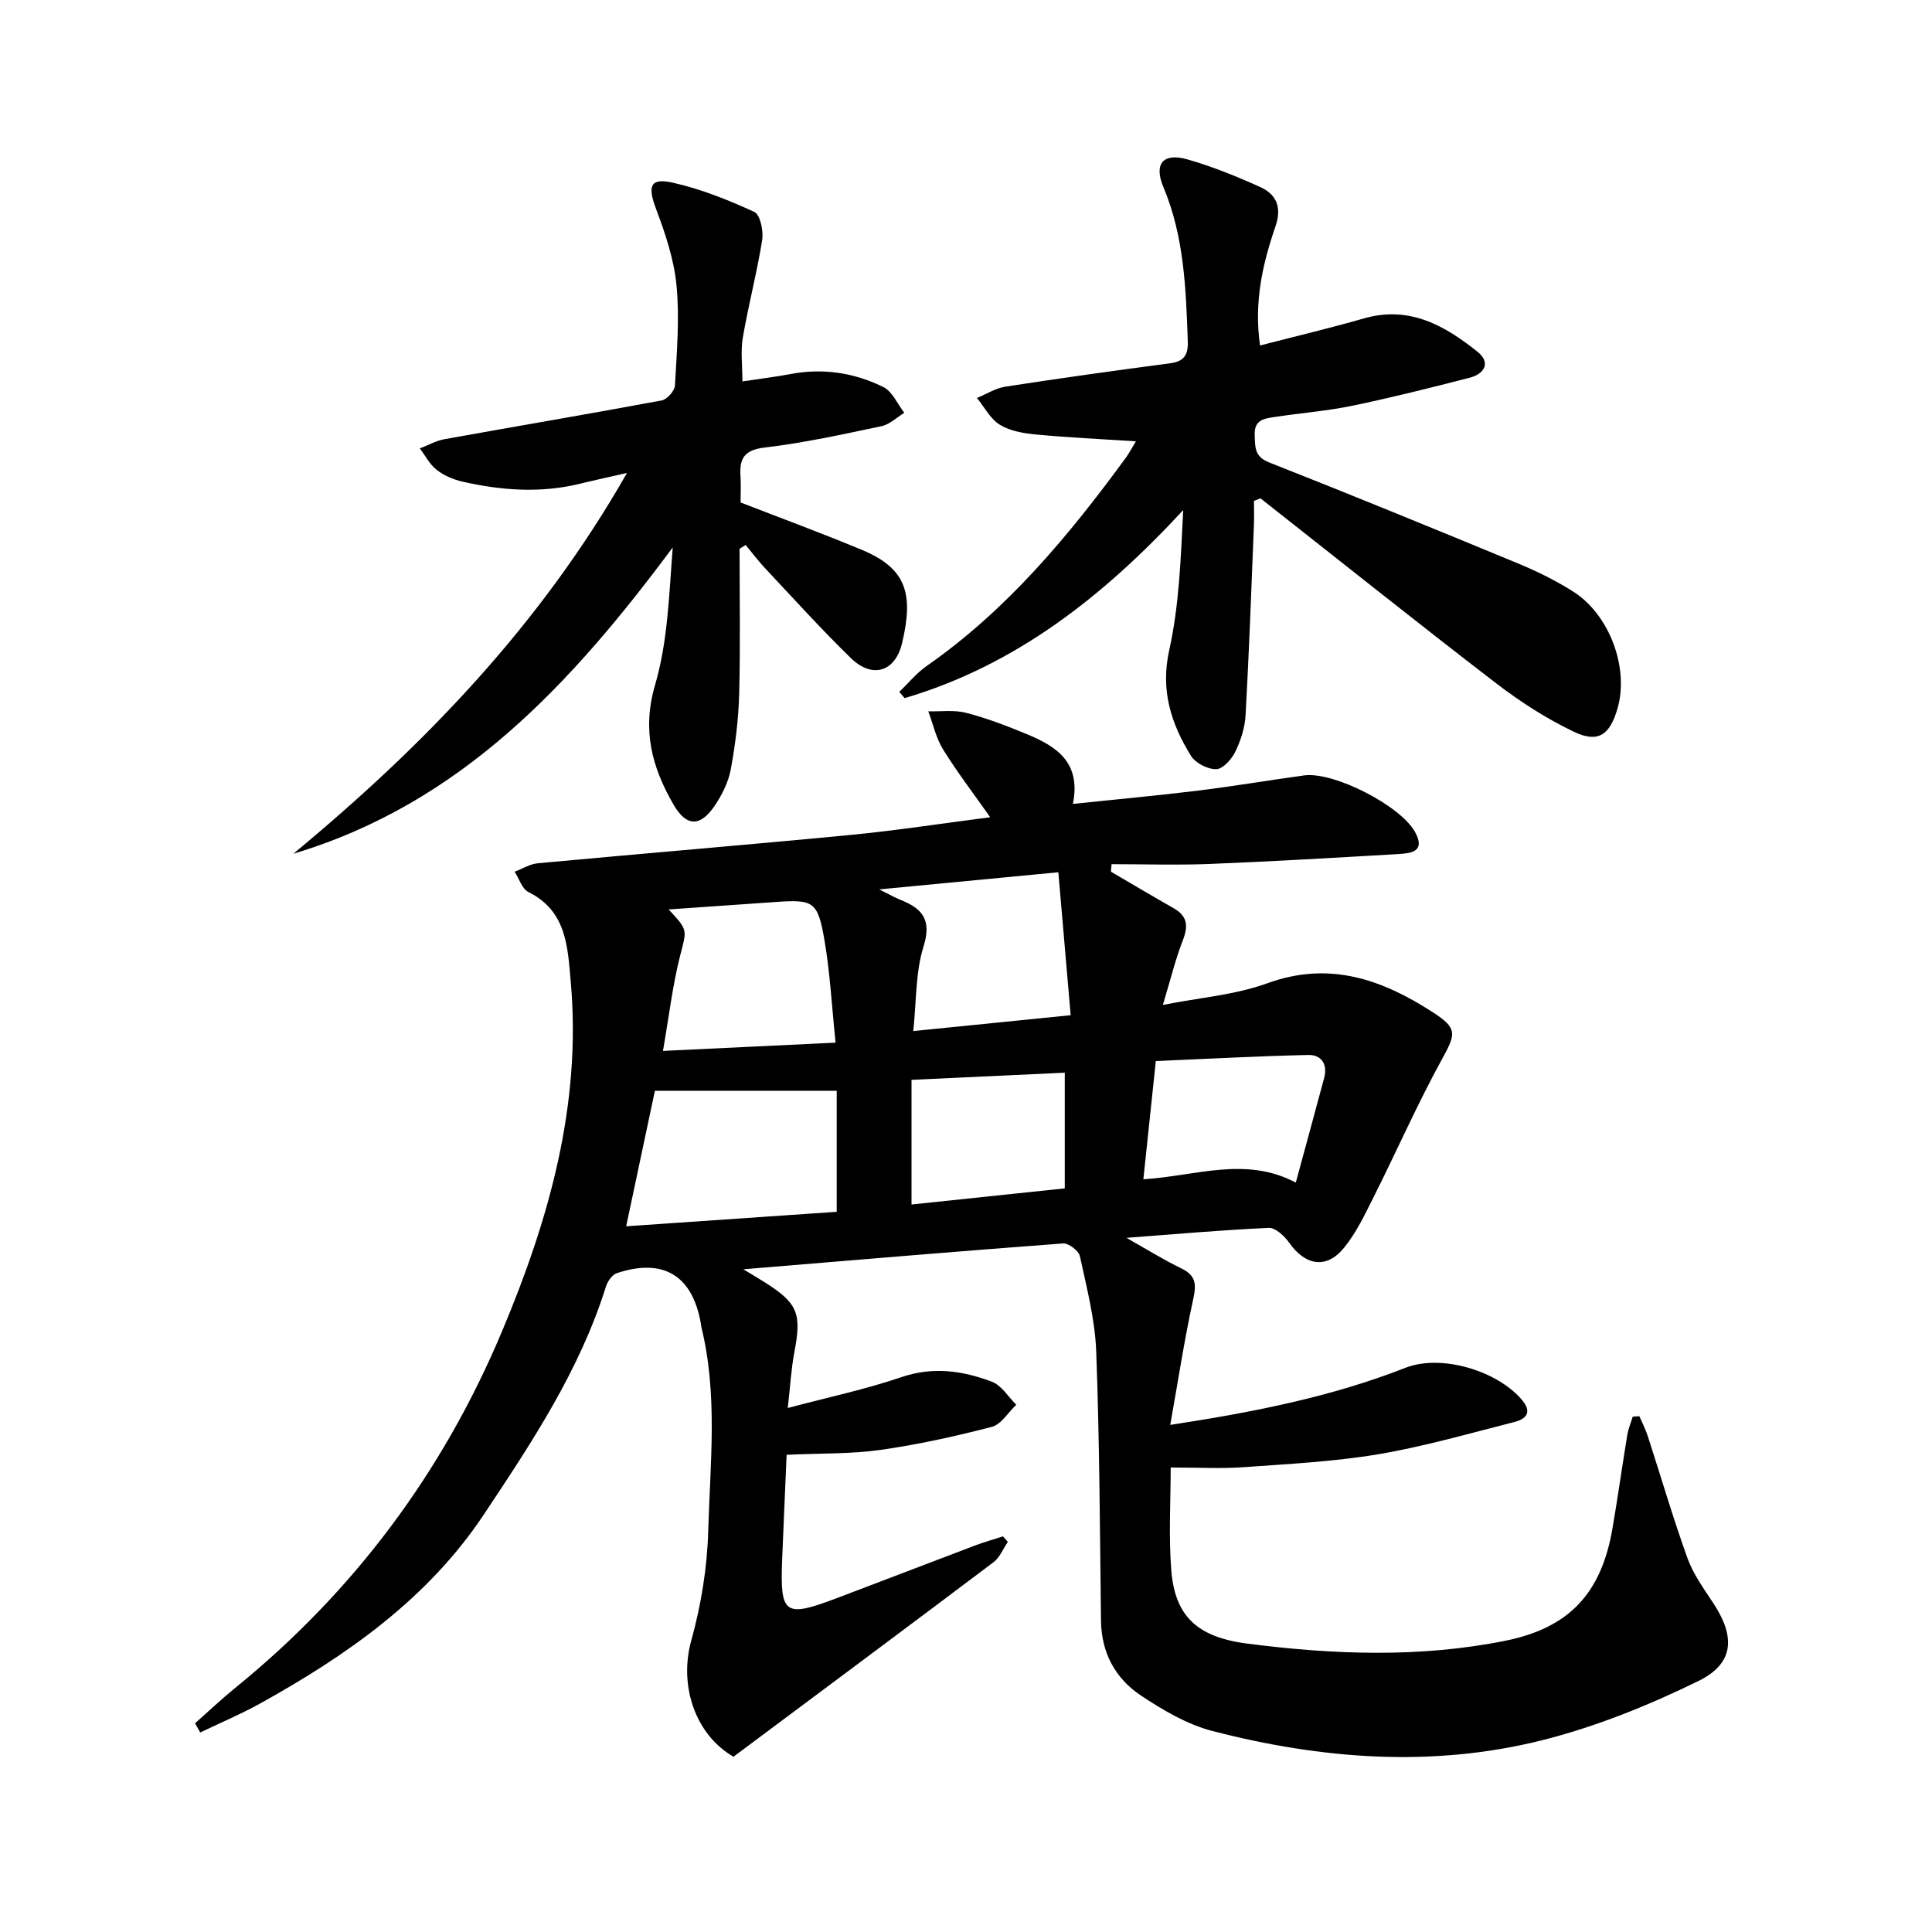
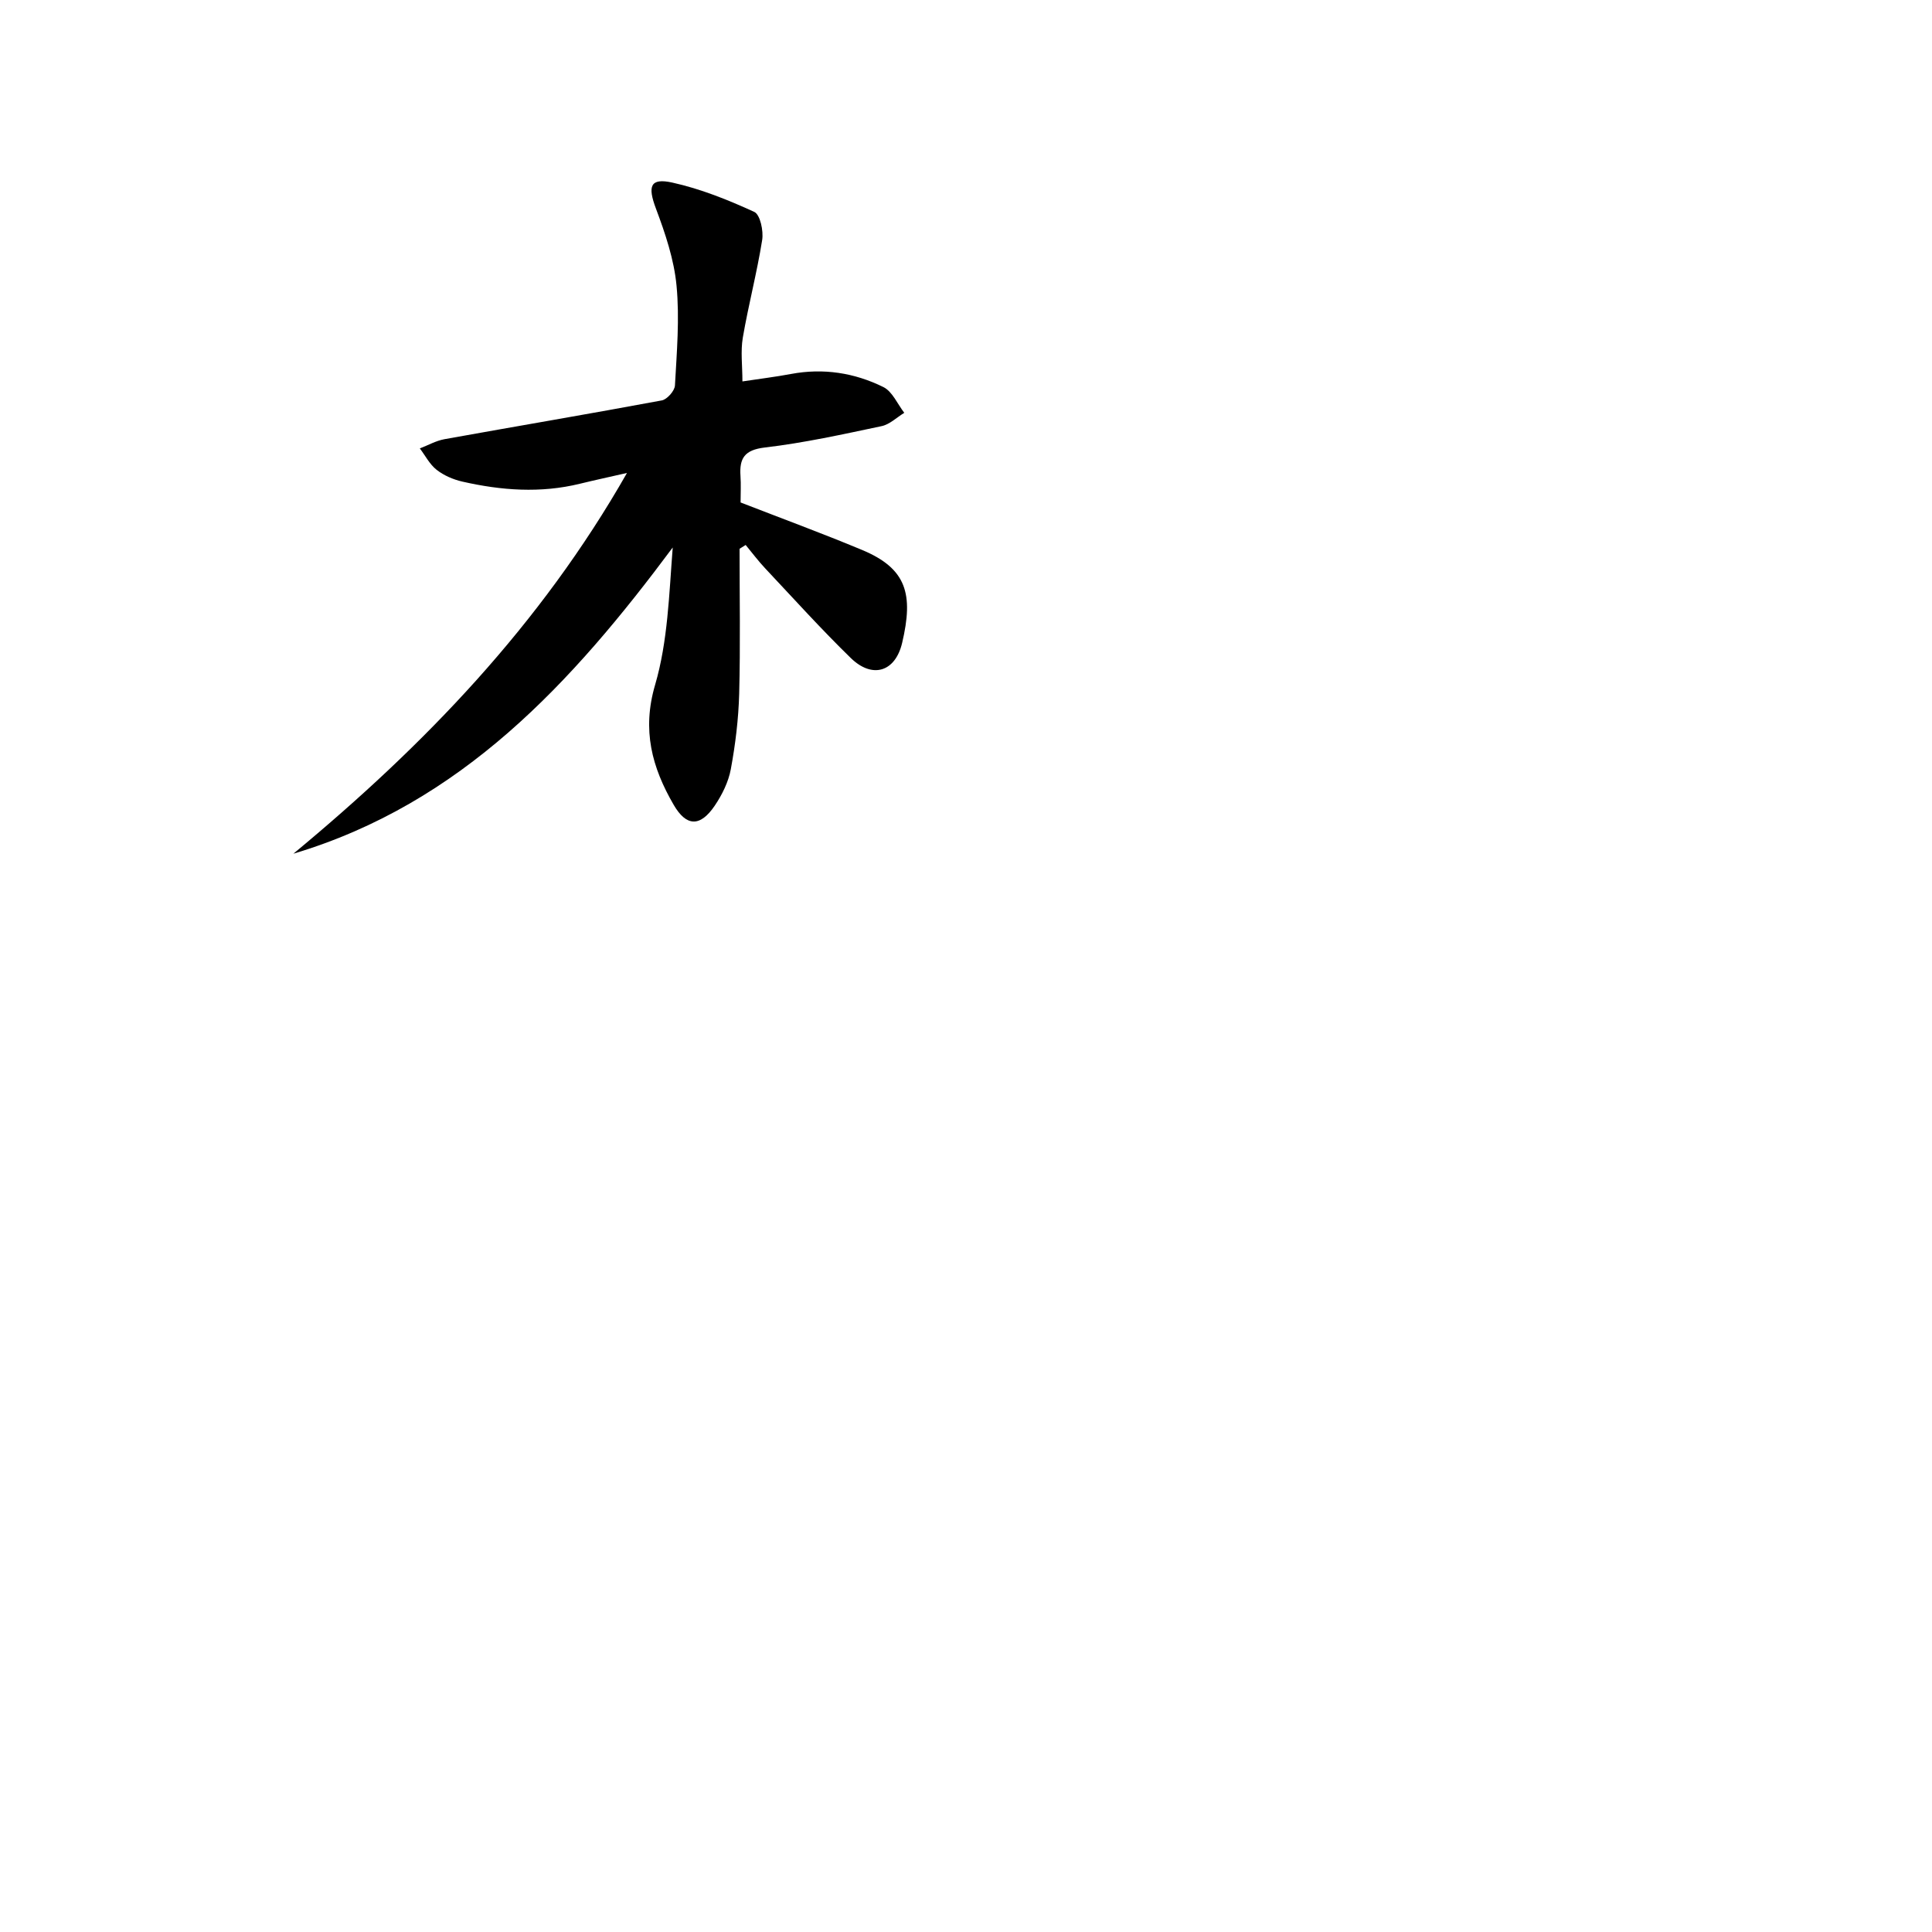
<svg xmlns="http://www.w3.org/2000/svg" enable-background="new 0 0 400 400" viewBox="0 0 400 400">
-   <path d="m40.38 356.79c2.76-2.44 5.44-4.99 8.3-7.31 24.63-19.99 43.03-44.7 55.27-73.87 9.69-23.07 16.47-46.82 14.22-72.32-.65-7.35-.86-14.66-8.79-18.62-1.31-.66-1.9-2.76-2.83-4.19 1.6-.6 3.16-1.6 4.8-1.75 21.59-2.01 43.2-3.79 64.78-5.87 9.28-.89 18.51-2.33 28.88-3.66-3.58-5.09-6.91-9.43-9.77-14.06-1.45-2.35-2.06-5.23-3.05-7.87 2.63.07 5.39-.33 7.87.32 4.25 1.1 8.4 2.7 12.47 4.38 6.07 2.51 11.36 5.76 9.6 14.47 9.14-.96 17.58-1.73 25.98-2.76 7.32-.9 14.6-2.14 21.9-3.14 6.11-.83 19.9 6.22 22.94 11.69 2.29 4.13-.82 4.44-3.55 4.6-12.96.75-25.92 1.52-38.89 2.04-6.78.27-13.58.05-20.37.05-.05.52-.1 1.04-.14 1.55 4.33 2.53 8.64 5.09 13 7.57 2.86 1.63 3.04 3.69 1.9 6.62-1.53 3.93-2.53 8.07-4.14 13.4 7.76-1.54 15.02-2.08 21.61-4.48 12.89-4.69 23.8-.8 34.36 6.05 5.07 3.29 4.68 4.45 1.86 9.58-5.11 9.31-9.4 19.07-14.17 28.58-1.83 3.65-3.62 7.44-6.17 10.57-3.62 4.44-8 3.68-11.34-1.07-.98-1.38-2.84-3.13-4.23-3.07-9.63.43-19.24 1.29-29.47 2.06 4.13 2.32 7.66 4.53 11.39 6.34 3.04 1.47 3.11 3.31 2.44 6.37-1.84 8.41-3.13 16.93-4.75 26.02 17.43-2.67 33.38-5.82 48.69-11.82 7.38-2.89 18.98.57 24.11 6.63 2.21 2.61.86 3.98-1.59 4.6-9.35 2.37-18.66 5.07-28.15 6.67-9.21 1.54-18.61 2.01-27.95 2.68-4.54.33-9.13.06-15.02.06 0 6.84-.44 14.03.11 21.14.72 9.35 5.05 13.93 15.67 15.31 17.8 2.3 35.75 2.99 53.5-.58 13.25-2.67 19.85-9.85 22.16-23.11 1.12-6.48 2.02-13 3.09-19.48.21-1.3.75-2.54 1.13-3.81.46-.03.91-.06 1.37-.09.59 1.37 1.28 2.7 1.74 4.11 2.74 8.43 5.22 16.96 8.23 25.3 1.2 3.32 3.39 6.33 5.36 9.32 4.56 6.93 4.32 12.45-3.07 16.08-10.35 5.07-21.28 9.49-32.44 12.29-22.75 5.69-45.7 3.9-68.23-1.93-5.24-1.36-10.24-4.32-14.81-7.36-5.28-3.52-8.16-8.84-8.24-15.48-.23-18.58-.3-37.17-.99-55.73-.25-6.62-1.97-13.21-3.38-19.73-.24-1.12-2.35-2.73-3.49-2.64-21.57 1.61-43.13 3.44-66.19 5.35 2.37 1.44 3.42 2.05 4.44 2.7 6.85 4.33 7.65 6.46 6.13 14.43-.67 3.51-.86 7.12-1.37 11.59 8.27-2.2 16.06-3.84 23.54-6.39 6.54-2.23 12.67-1.33 18.7.94 2.01.75 3.4 3.14 5.07 4.78-1.68 1.58-3.12 4.07-5.07 4.58-7.6 1.97-15.31 3.67-23.07 4.77-6.1.86-12.34.68-19.41 1.01-.28 6.68-.62 14.15-.92 21.61-.46 11.51.45 12.17 11.36 8.05 9.5-3.59 18.98-7.25 28.48-10.85 1.93-.73 3.92-1.28 5.88-1.92.33.38.67.76 1 1.14-.97 1.42-1.65 3.22-2.95 4.2-17.84 13.45-35.76 26.78-53.85 40.28-7.99-4.62-11.3-14.82-8.75-24.02 2.04-7.35 3.31-15.11 3.52-22.73.4-14.08 2.02-28.26-1.43-42.23-.04-.16-.03-.33-.06-.49-1.68-10.12-7.75-13.88-17.45-10.64-.97.33-1.91 1.72-2.25 2.81-5.44 17.34-15.37 32.29-25.29 47.19-11.61 17.43-28.28 29.09-46.25 39.07-4.02 2.23-8.28 4.02-12.44 6.02-.35-.64-.72-1.27-1.08-1.9zm89.26-102.9c15.24-1.05 29.57-2.04 43.59-3 0-8.72 0-16.8 0-25.06-12.95 0-25.16 0-37.64 0-1.96 9.23-3.88 18.31-5.95 28.06zm8.79-65.6c4.14 4.38 3.73 4.28 2.38 9.58-1.55 6.1-2.28 12.42-3.55 19.71 12.4-.59 23.78-1.14 35.74-1.71-.8-7.67-1.15-14.56-2.32-21.31-1.39-8-2.27-8.37-10.27-7.8-7.01.49-14.03.97-21.98 1.53zm83.24 21.9c-.86-9.99-1.69-19.62-2.55-29.6-12.93 1.24-24.42 2.33-37.09 3.55 2.17 1.07 3.25 1.7 4.39 2.16 4.55 1.79 6.53 4.14 4.78 9.7-1.67 5.31-1.45 11.21-2.12 17.47 11.14-1.13 21.33-2.15 32.59-3.28zm46.61 34.65c2.12-7.82 4.02-14.73 5.87-21.65.76-2.83-.55-4.83-3.29-4.77-10.54.24-21.07.81-31.56 1.26-.94 8.94-1.74 16.48-2.58 24.48 10.98-.7 21.13-4.82 31.56.68zm-79.56 4.54c10.47-1.1 20.93-2.21 31.73-3.34 0-8.17 0-15.8 0-23.95-10.45.49-20.83.97-31.73 1.48z" />
-   <path d="m235.18 91.37c-7.27-.47-13.98-.78-20.66-1.41-2.57-.24-5.37-.71-7.5-2.01-1.98-1.21-3.2-3.65-4.75-5.55 1.96-.81 3.86-2.04 5.9-2.35 11.34-1.75 22.71-3.34 34.08-4.83 2.95-.39 3.77-1.79 3.67-4.58-.39-10.84-.74-21.64-5.05-31.9-2.04-4.84-.04-7.18 4.98-5.74 5.16 1.48 10.2 3.52 15.09 5.74 3.35 1.52 4.49 4.17 3.13 8.14-2.67 7.77-4.49 15.75-3.19 24.65 7.38-1.91 14.52-3.61 21.56-5.62 9.37-2.68 16.71 1.5 23.5 6.95 2.74 2.2 1.42 4.55-1.65 5.34-8.08 2.08-16.17 4.12-24.34 5.81-5.29 1.1-10.72 1.5-16.08 2.33-2.07.32-4.22.52-4.1 3.71.1 2.55-.09 4.48 3.04 5.71 17.23 6.79 34.36 13.81 51.47 20.89 3.93 1.63 7.8 3.53 11.39 5.8 7.59 4.79 11.64 15.86 9.22 24.23-1.58 5.47-3.99 7.22-9 4.84-5.68-2.71-11.11-6.2-16.11-10.04-16.4-12.6-32.56-25.52-48.82-38.31-.45.18-.89.36-1.34.54 0 1.68.06 3.37-.01 5.05-.53 13.12-1 26.24-1.73 39.35-.14 2.56-1 5.22-2.13 7.54-.76 1.55-2.57 3.57-3.94 3.6-1.77.04-4.3-1.26-5.23-2.76-4.12-6.67-6.36-13.54-4.5-21.91 2.08-9.36 2.39-19.12 2.89-28.97-16.37 17.69-34.52 32.09-57.67 38.93-.37-.43-.75-.86-1.12-1.29 1.88-1.8 3.56-3.89 5.67-5.36 16.72-11.65 29.49-27.04 41.37-43.29.65-.95 1.17-1.95 1.96-3.23z" />
  <path d="m153.12 113.62c0 10 .18 20-.08 30-.14 5.23-.78 10.48-1.73 15.62-.49 2.65-1.81 5.32-3.34 7.58-3.02 4.45-5.88 4.33-8.51-.22-4.48-7.73-6.58-15.43-3.83-24.8 2.64-9.01 2.89-18.72 3.65-28.45-20.8 27.95-43.7 52.99-78.54 63.4 27.09-22.42 51.15-47.35 69.07-78.83-3.67.84-6.71 1.49-9.73 2.23-8.16 2-16.29 1.4-24.36-.44-1.87-.43-3.82-1.26-5.32-2.44-1.44-1.12-2.34-2.93-3.48-4.43 1.7-.65 3.34-1.59 5.1-1.91 15-2.7 30.02-5.24 45-8.03 1.1-.21 2.66-1.98 2.72-3.09.38-6.88.98-13.84.33-20.66-.51-5.41-2.33-10.81-4.26-15.95-1.74-4.62-1.24-6.42 3.38-5.4 5.84 1.29 11.52 3.57 16.97 6.07 1.23.56 1.94 3.94 1.64 5.82-1.08 6.78-2.85 13.45-4.01 20.22-.48 2.83-.08 5.81-.08 9.06 3.62-.55 6.85-.94 10.04-1.54 6.71-1.26 13.16-.25 19.15 2.71 1.86.92 2.91 3.51 4.32 5.33-1.56.95-3.02 2.41-4.71 2.76-8.01 1.69-16.04 3.47-24.16 4.42-4.23.5-5.29 2.24-5.04 5.91.12 1.79.02 3.59.02 5.47 8.47 3.29 16.88 6.38 25.15 9.83 9.26 3.86 10.67 9.17 8.3 19.24-1.43 6.05-6.19 7.47-10.64 3.13-6.12-5.96-11.85-12.32-17.7-18.54-1.44-1.53-2.71-3.23-4.06-4.86-.41.26-.84.52-1.26.79z" />
</svg>